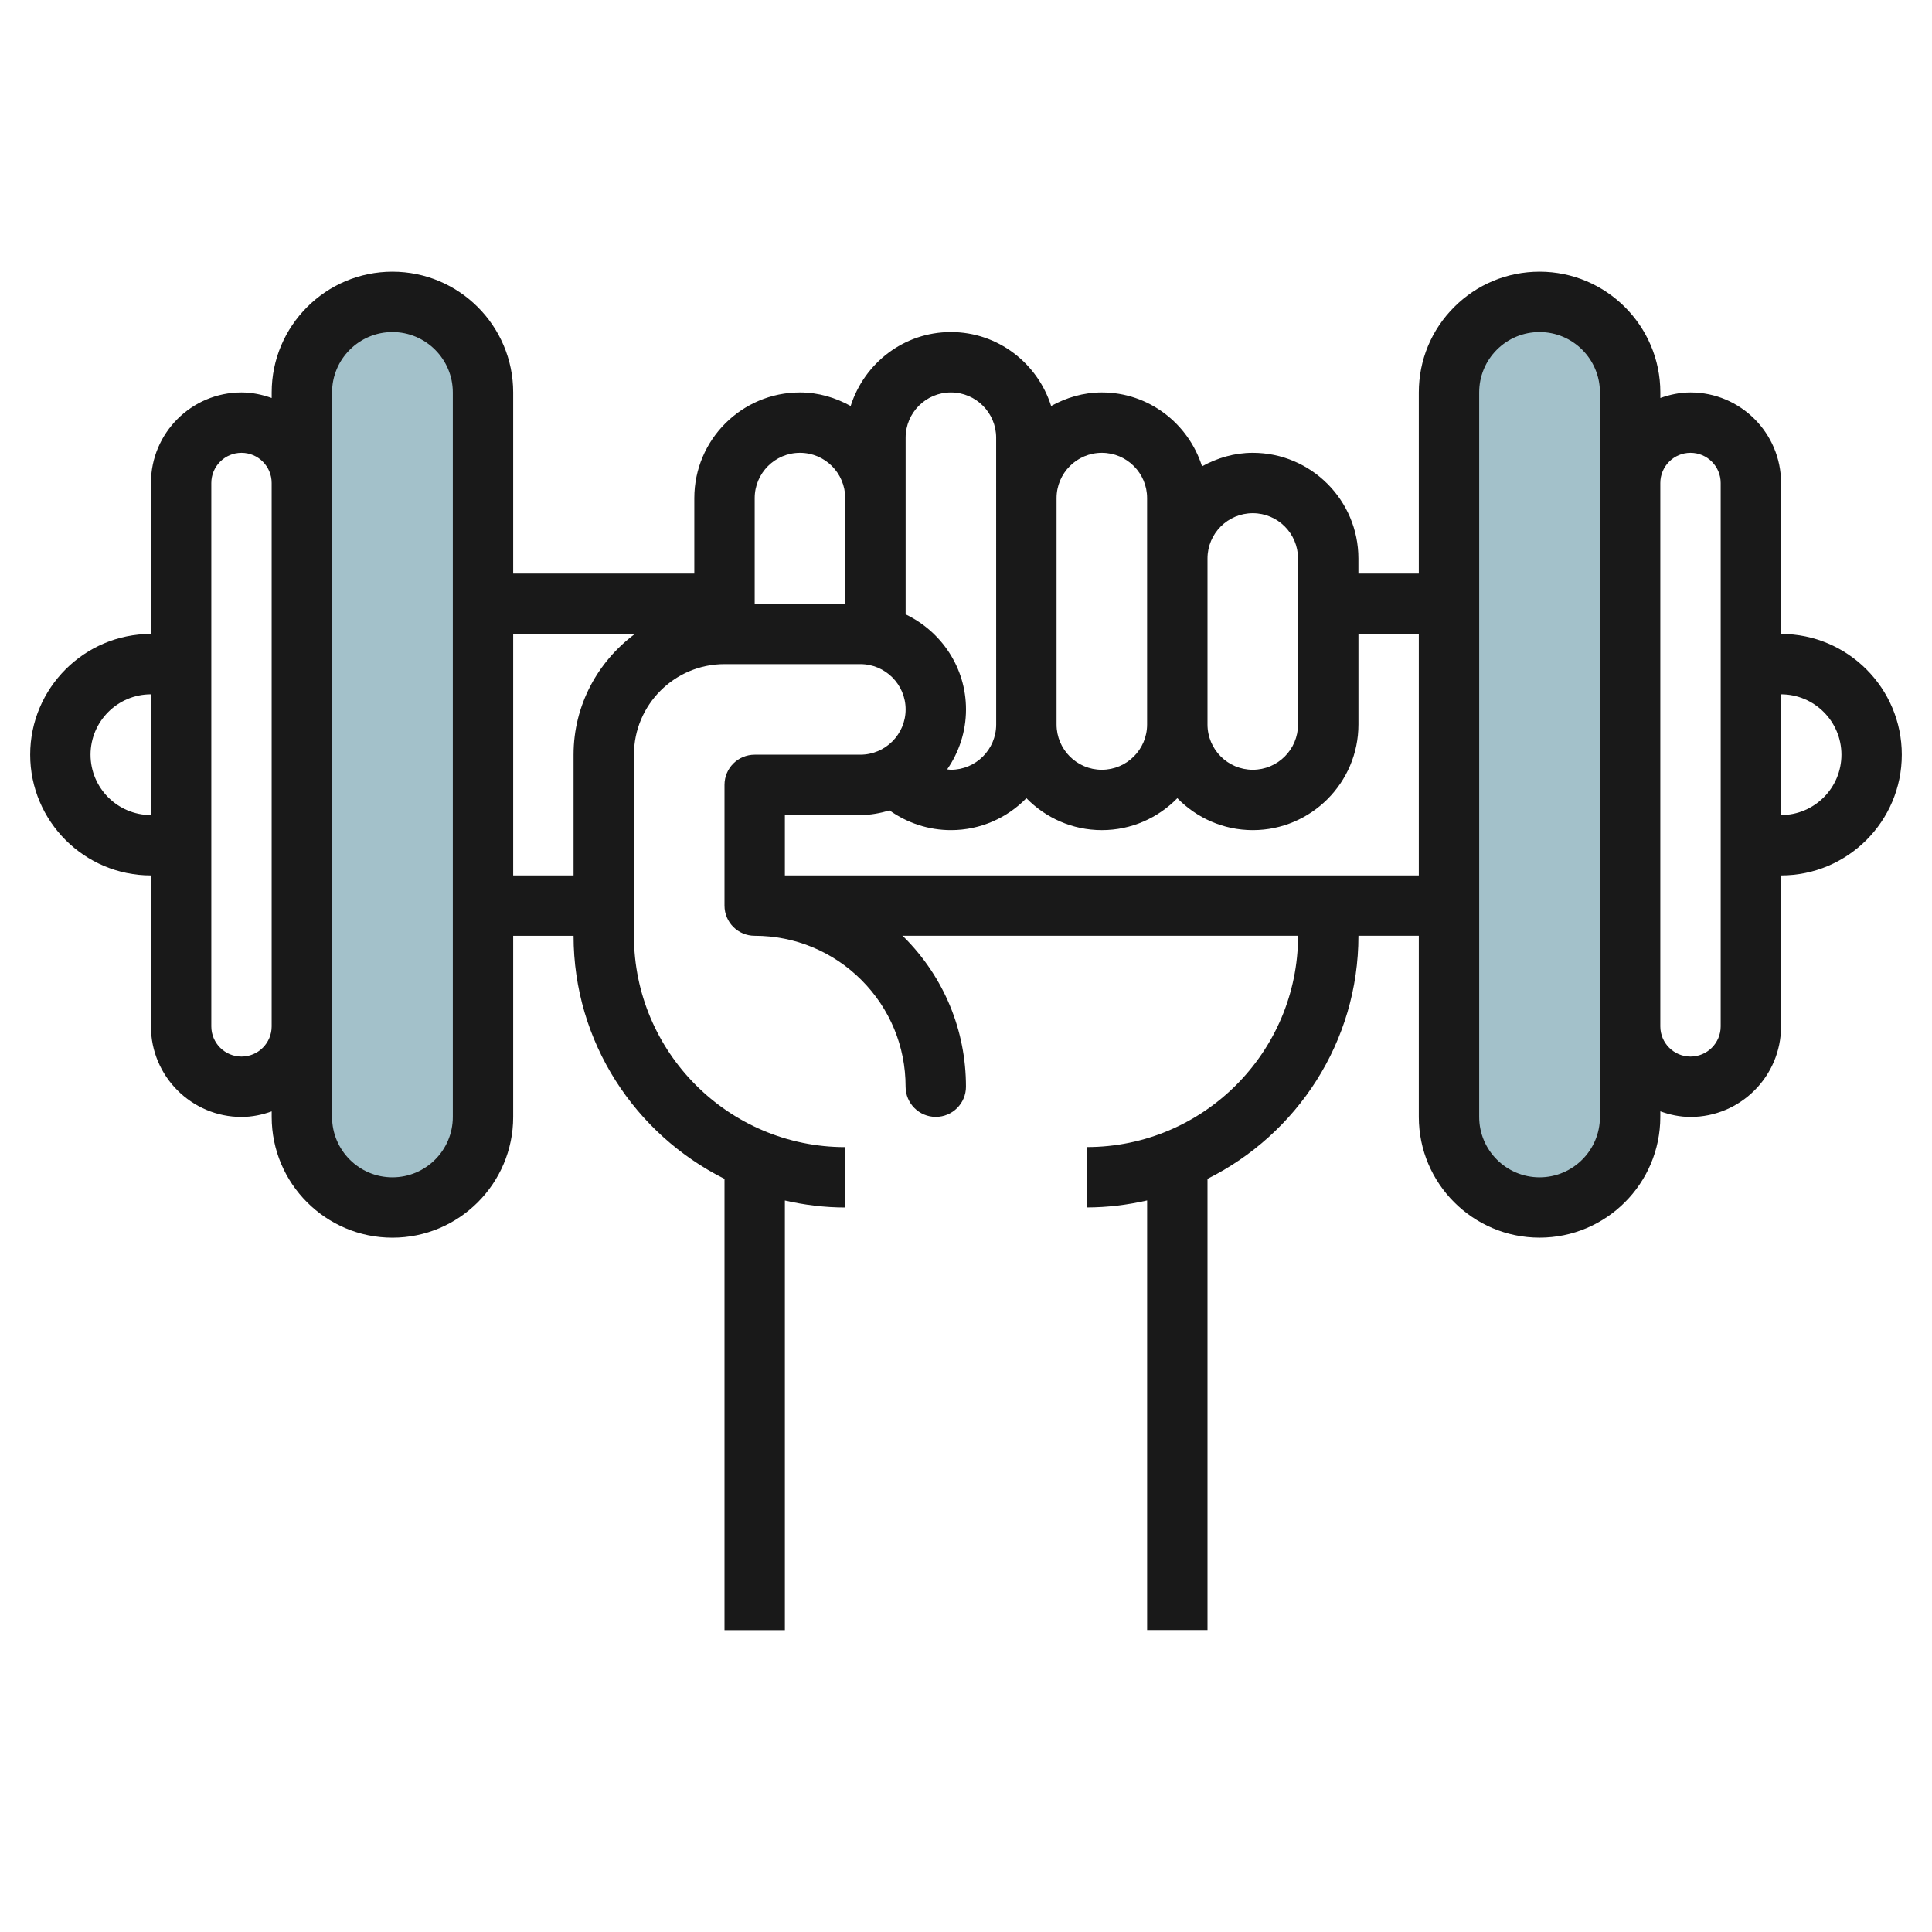
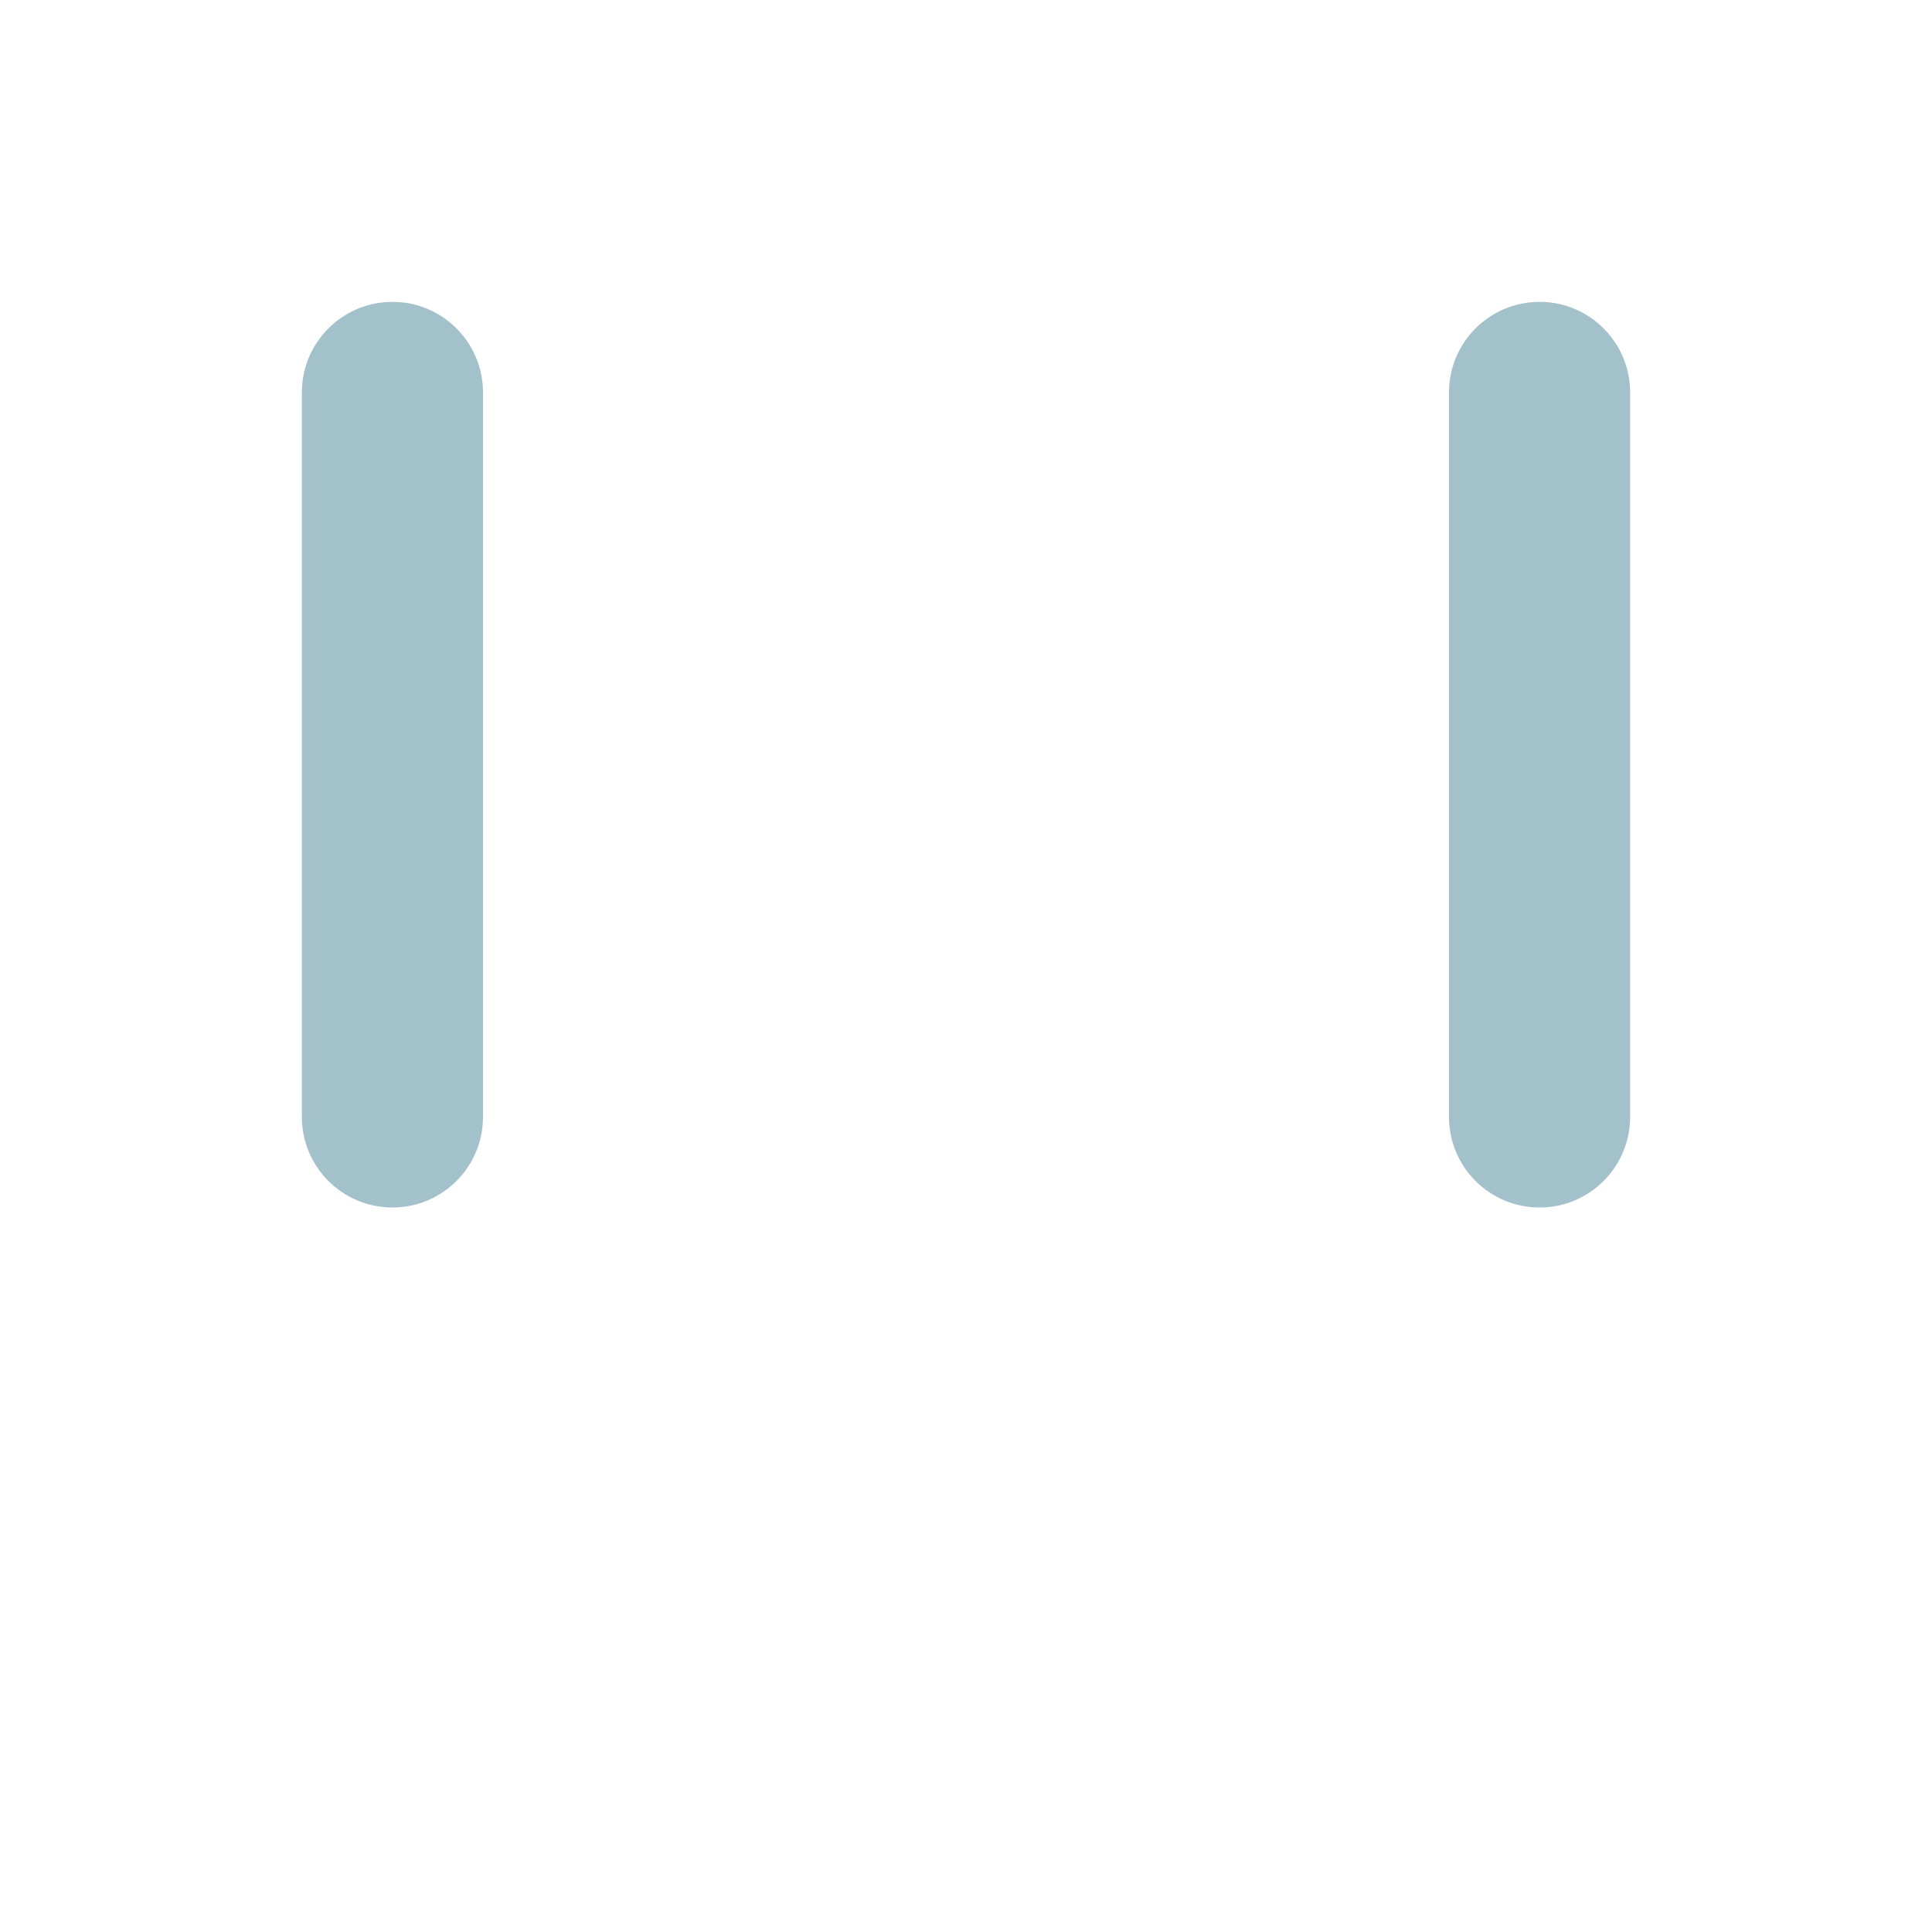
<svg xmlns="http://www.w3.org/2000/svg" id="Layer_3" enable-background="new 0 0 64 64" height="512" viewBox="0 0 64 64" width="512">
  <g>
    <path d="m51 40c1.657 0 3-1.343 3-3v-24c0-1.657-1.343-3-3-3-1.657 0-3 1.343-3 3v24c0 1.657 1.343 3 3 3z" fill="#a3c1ca" />
    <path d="m13 40c-1.657 0-3-1.343-3-3v-24c0-1.657 1.343-3 3-3 1.657 0 3 1.343 3 3v24c0 1.657-1.343 3-3 3z" fill="#a3c1ca" />
-     <path d="m59 21v-5.001c0-1.654-1.346-2.999-3-2.999-.352 0-.685.072-.999.184v-.184c0-2.205-1.795-4-4-4-1.069 0-2.073.416-2.829 1.171-.756.756-1.172 1.76-1.172 2.829v6h-2.001v-.5c0-1.93-1.57-3.5-3.5-3.5-.612 0-1.179.172-1.68.448-.449-1.414-1.758-2.448-3.32-2.448-.612 0-1.178.172-1.679.449-.449-1.415-1.759-2.449-3.32-2.449s-2.871 1.034-3.321 2.449c-.501-.277-1.068-.449-1.679-.449-1.93 0-3.5 1.57-3.5 3.5v2.5h-6v-6.001c0-2.205-1.794-3.999-4-3.999s-4 1.794-4 3.999v.185c-.314-.112-.648-.184-1-.184-1.654 0-3 1.345-3 2.999v5.001c-2.206 0-4 1.794-4 4s1.794 4 4 4v5c0 1.654 1.346 3 3 3 .352 0 .686-.072 1-.184v.184c0 2.206 1.794 4 4 4s4-1.794 4-4v-6h2c0 3.525 2.042 6.575 5 8.051v14.949h2v-14.232c.644.147 1.312.232 2 .232v-2c-3.86 0-7-3.141-7-7v-6c0-1.654 1.346-3 3-3h4.5c.827 0 1.5.673 1.5 1.5s-.673 1.5-1.5 1.5h-3.5c-.553 0-1 .447-1 1v4c0 .552.447.999 1 .999 1.335 0 2.591.521 3.535 1.464.944.944 1.464 2.2 1.464 3.535 0 .552.448 1 1 1s1-.447 1-1c0-1.87-.728-3.627-2.05-4.95-.018-.018-.04-.032-.059-.05h13.11c0 3.859-3.14 7-7 7v2c.688 0 1.356-.085 2-.232v14.231h2v-14.947c2.958-1.476 5-4.526 5-8.051h2v6c0 2.206 1.794 4 4 4 2.206 0 4-1.794 4-4v-.185c.314.113.647.186.999.186h.001c1.654 0 3-1.346 3-3v-5c2.206 0 4-1.794 4-4s-1.794-4-4-4zm-54.001 6c-1.103 0-2-.897-2-2 .001-1.103.897-2 2-2zm4 7c0 .552-.448 1-.999 1-.552 0-1-.448-1-1v-18c0-.552.448-1 1-1 .551 0 .999.448.999.999zm6.001 3c0 1.103-.897 2-2 2h-.001c-1.102 0-1.999-.897-1.999-2v-24c0-1.103.897-2 2-2s2 .897 2 1.999zm26.5-20c.827 0 1.499.672 1.499 1.5v5.5c0 .827-.672 1.499-1.499 1.499-.827 0-1.5-.672-1.5-1.5v-5.5c0-.827.672-1.499 1.5-1.499zm-6.5-.5c0-.827.673-1.5 1.5-1.5s1.499.672 1.499 1.5v7.5c0 .827-.673 1.499-1.5 1.499h-.001c-.826 0-1.498-.672-1.498-1.499zm-3.5-3.5c.827 0 1.499.672 1.499 1.5l.001 9.5c0 .827-.673 1.499-1.5 1.499-.042 0-.083-.009-.124-.013.391-.565.624-1.248.624-1.987 0-1.391-.822-2.584-2-3.148v-5.851c0-.828.673-1.5 1.5-1.5zm-5 2c.827 0 1.499.673 1.499 1.5v3.5h-2.999v-3.5c0-.827.673-1.5 1.5-1.5zm-7.5 10v4h-2v-8h4.032c-1.226.912-2.032 2.358-2.032 4zm7 4v-2h2.5c.338 0 .659-.063.969-.153.589.419 1.3.652 2.032.652.98 0 1.864-.407 2.5-1.058.636.651 1.52 1.058 2.5 1.058s1.864-.407 2.5-1.058c.636.651 1.52 1.058 2.5 1.058 1.929 0 3.499-1.57 3.499-3.499v-3h2v8zm27 8c0 1.103-.897 2-2 2s-2-.897-2-2v-24.001c0-.534.208-1.036.585-1.414.378-.377.88-.585 1.415-.585 1.103 0 2 .897 2 2v3 18zm4-3c0 .552-.449 1-1 1-.552 0-1-.449-1-1v-18c0-.552.448-1 1-1 .551 0 1 .448 1 .999zm2-7v-4c1.103 0 2 .897 2 2s-.897 2-2 2z" fill="#191919" />
  </g>
</svg>